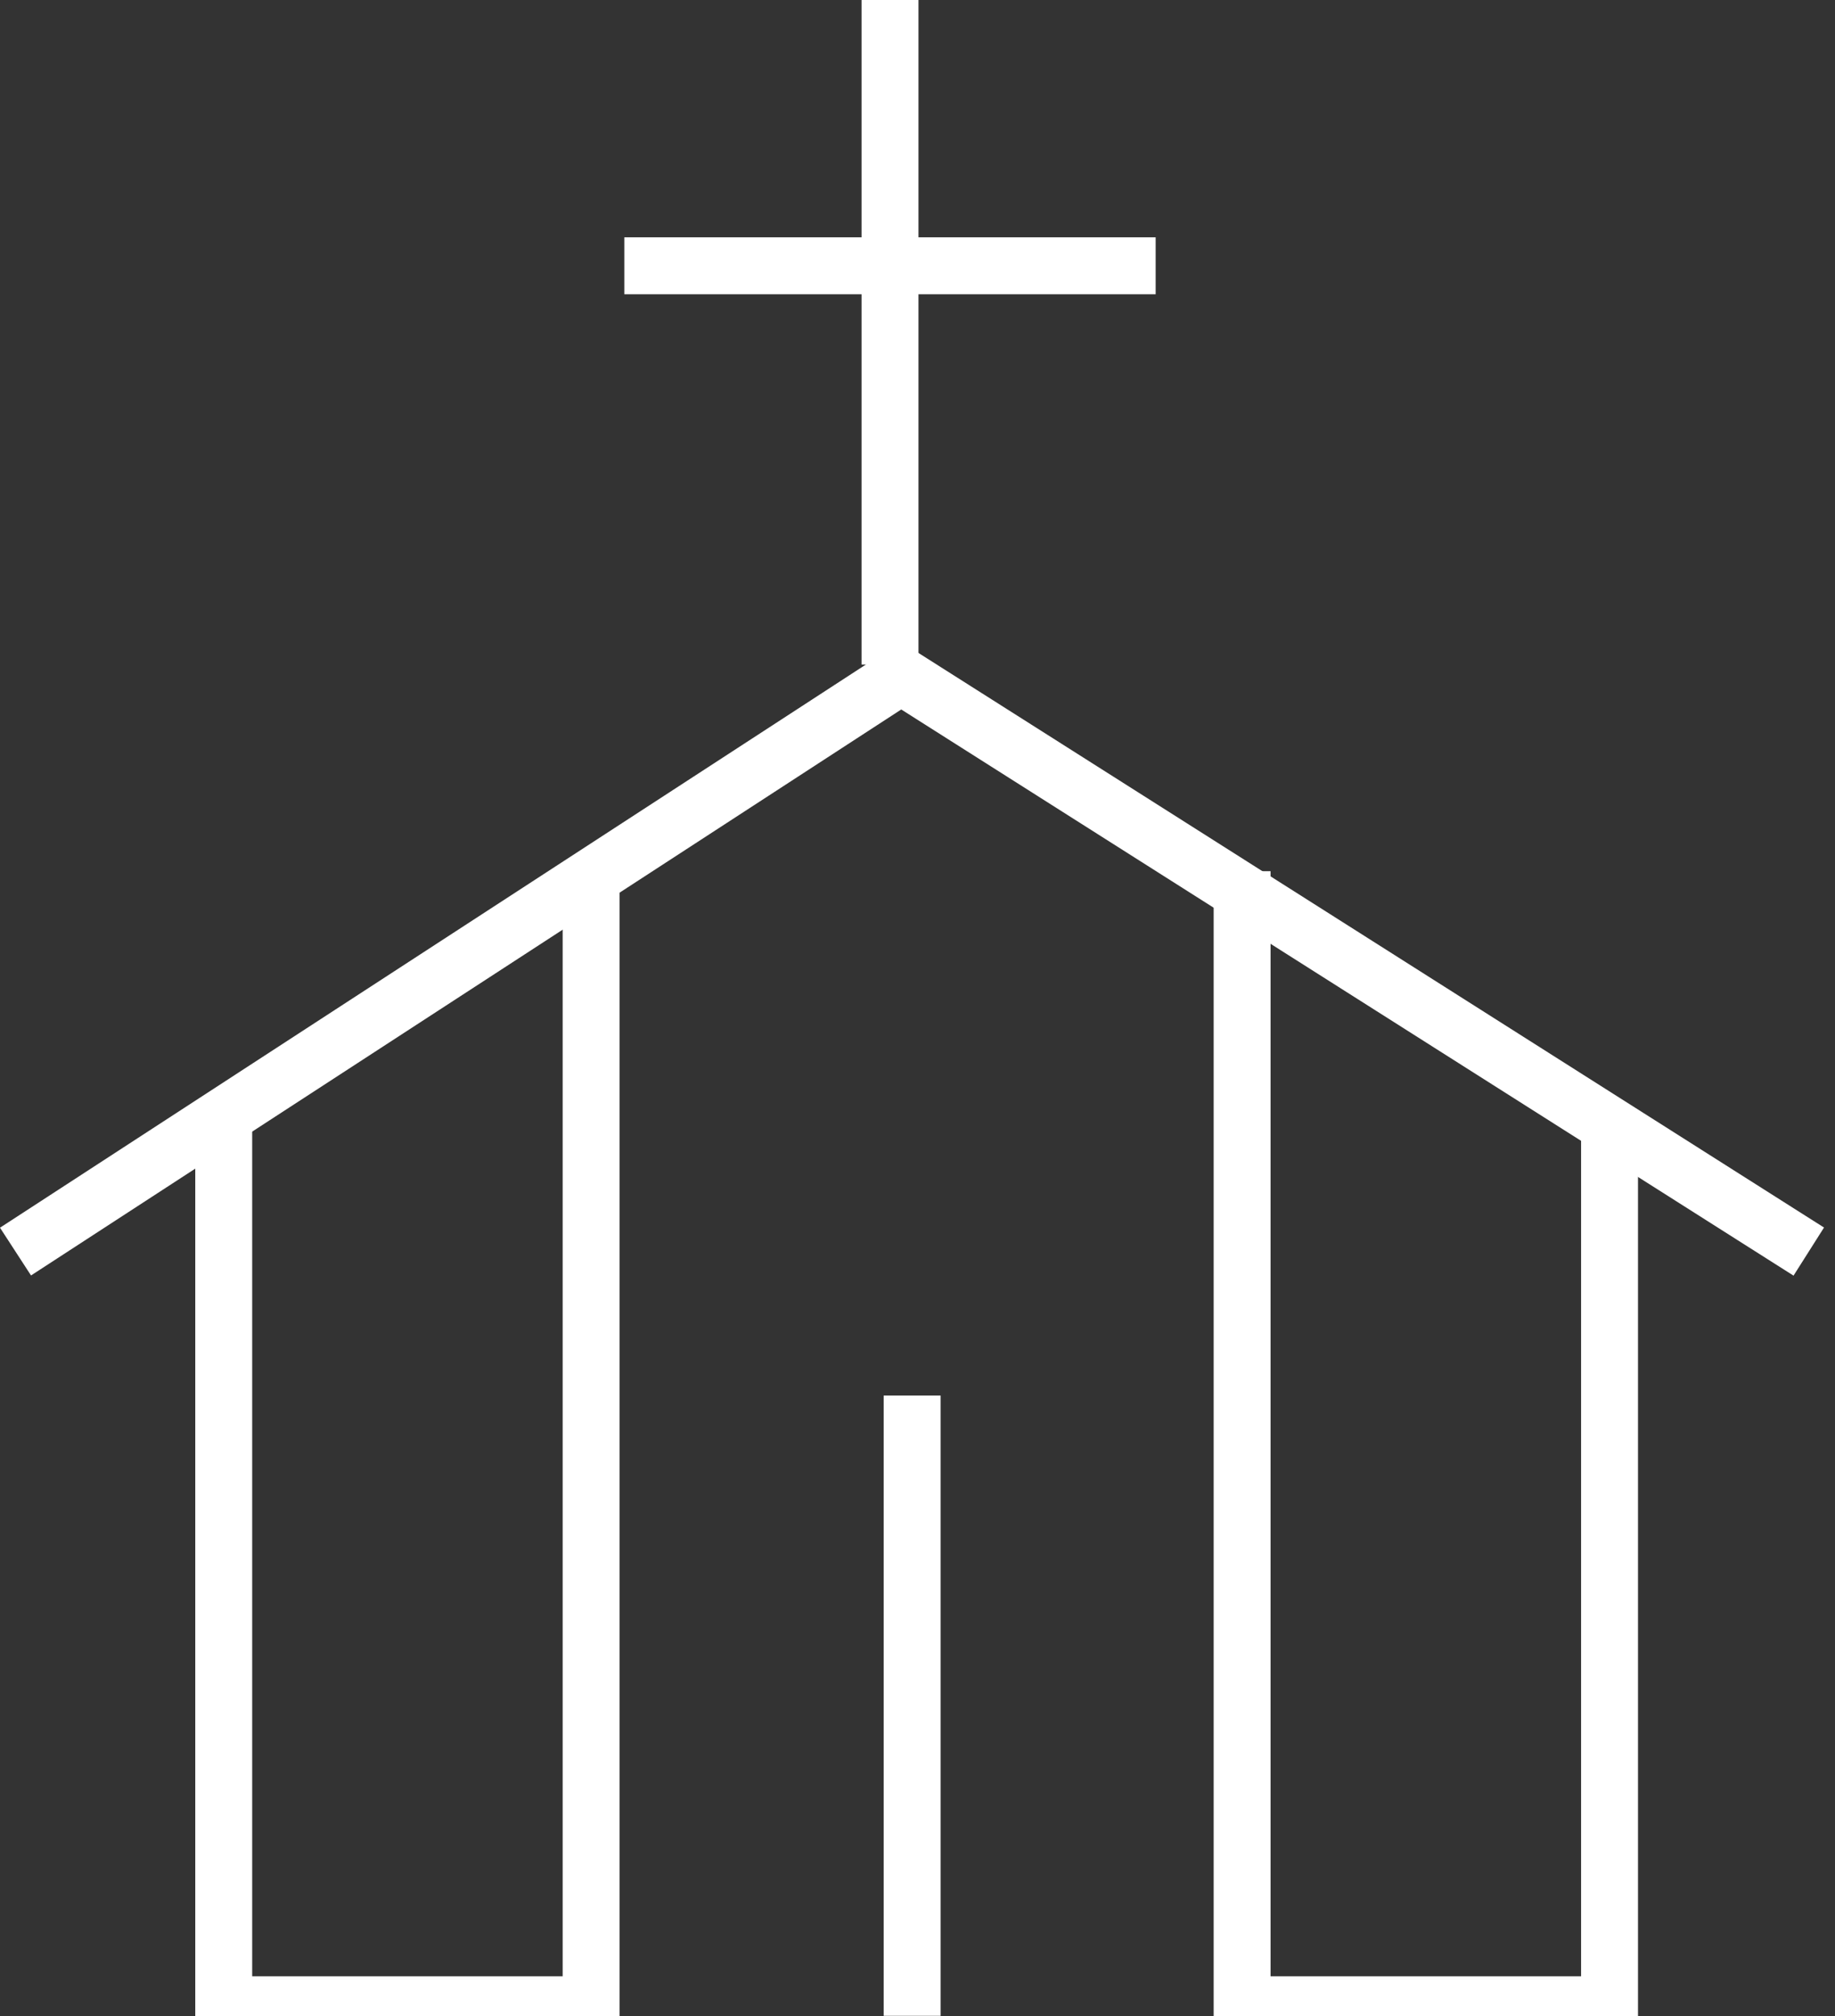
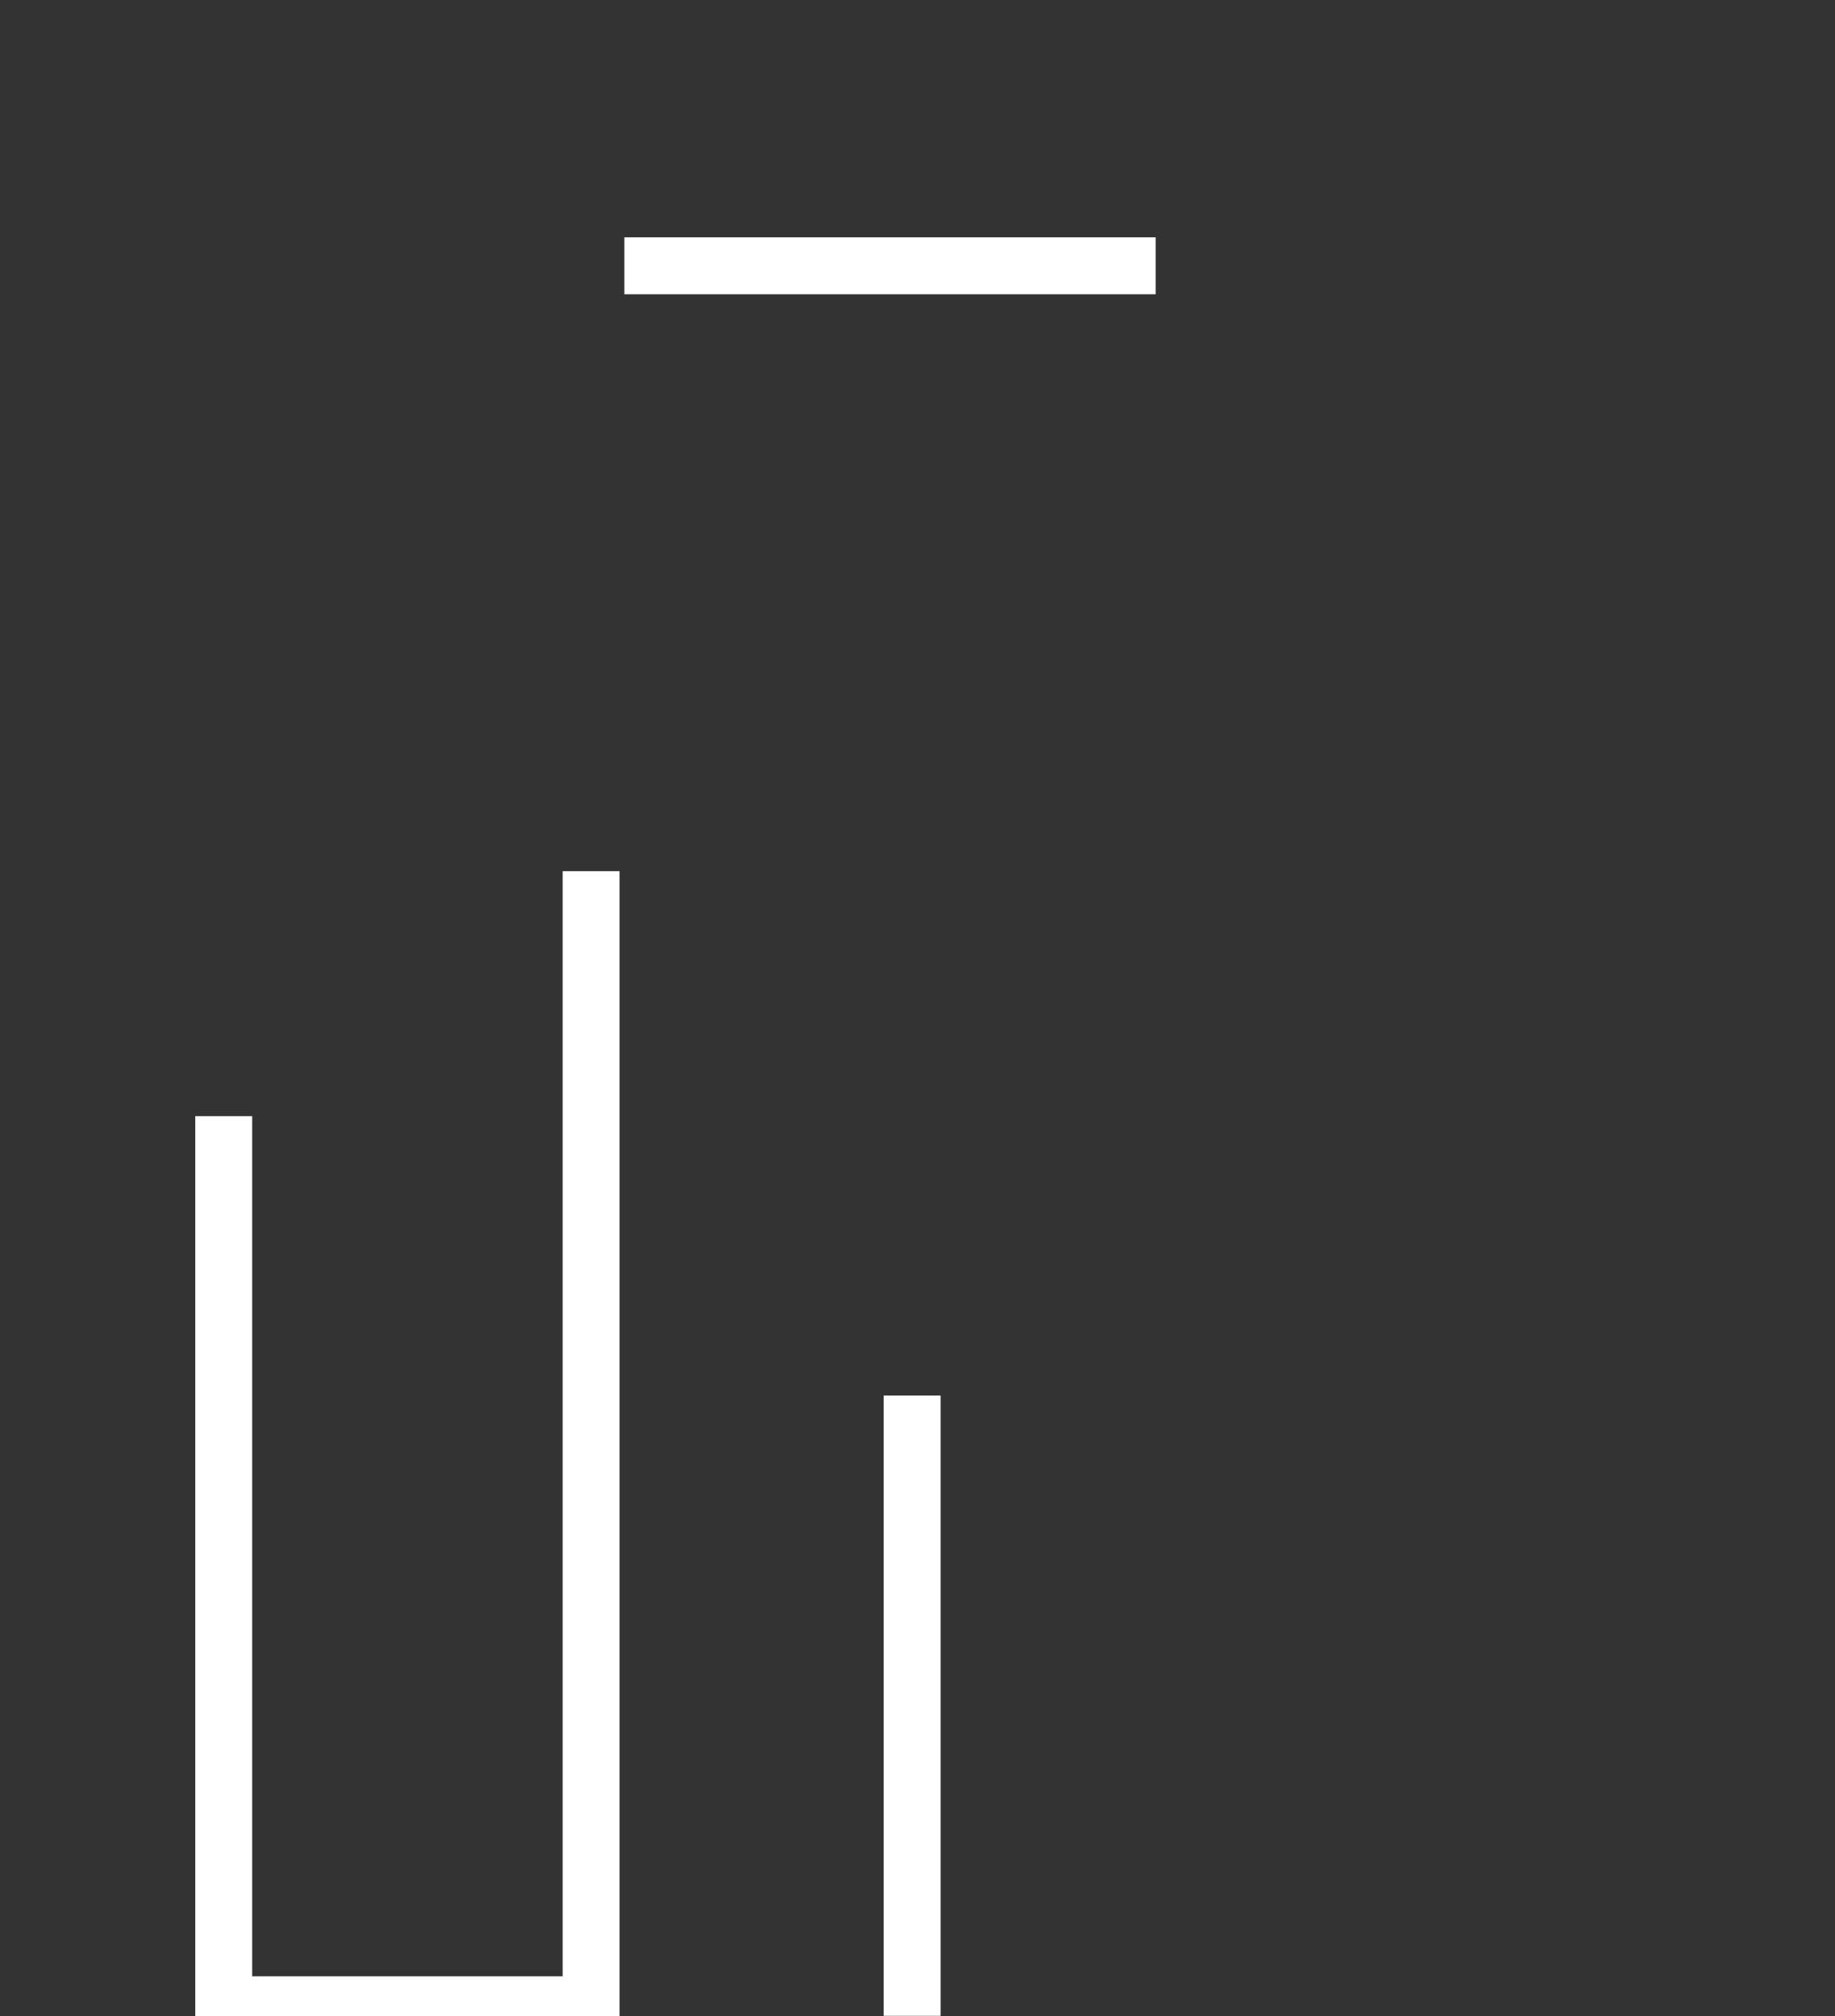
<svg xmlns="http://www.w3.org/2000/svg" version="1.1" x="0px" y="0px" width="51px" height="56px" viewBox="0 0 51 56" overflow="visible" enable-background="new 0 0 51 56" xml:space="preserve">
  <rect x="0" y="0" width="51" height="56" fill="#333333" stroke="none" />
  <defs>
</defs>
-   <polyline fill="none" stroke="#FFFFFF" stroke-width="1.582" stroke-miterlimit="10" points="0.431,34.765 25.043,18.767   50.271,34.765 " />
  <polyline fill="none" stroke="#FFFFFF" stroke-width="1.582" stroke-miterlimit="10" points="6.218,31.003 6.218,55.685   16.429,55.685 16.429,24.199 " />
-   <polyline fill="none" stroke="#FFFFFF" stroke-width="1.582" stroke-miterlimit="10" points="44.734,31.003 44.734,55.685   34.522,55.685 34.522,24.199 " />
  <line fill="none" stroke="#FFFFFF" stroke-width="1.582" stroke-miterlimit="10" x1="25.351" y1="55.993" x2="25.351" y2="38.764" />
-   <line fill="none" stroke="#FFFFFF" stroke-width="1.582" stroke-miterlimit="10" x1="24.736" y1="18.459" x2="24.736" y2="0" />
  <line fill="none" stroke="#FFFFFF" stroke-width="1.582" stroke-miterlimit="10" x1="17.352" y1="7.383" x2="32.119" y2="7.383" />
</svg>